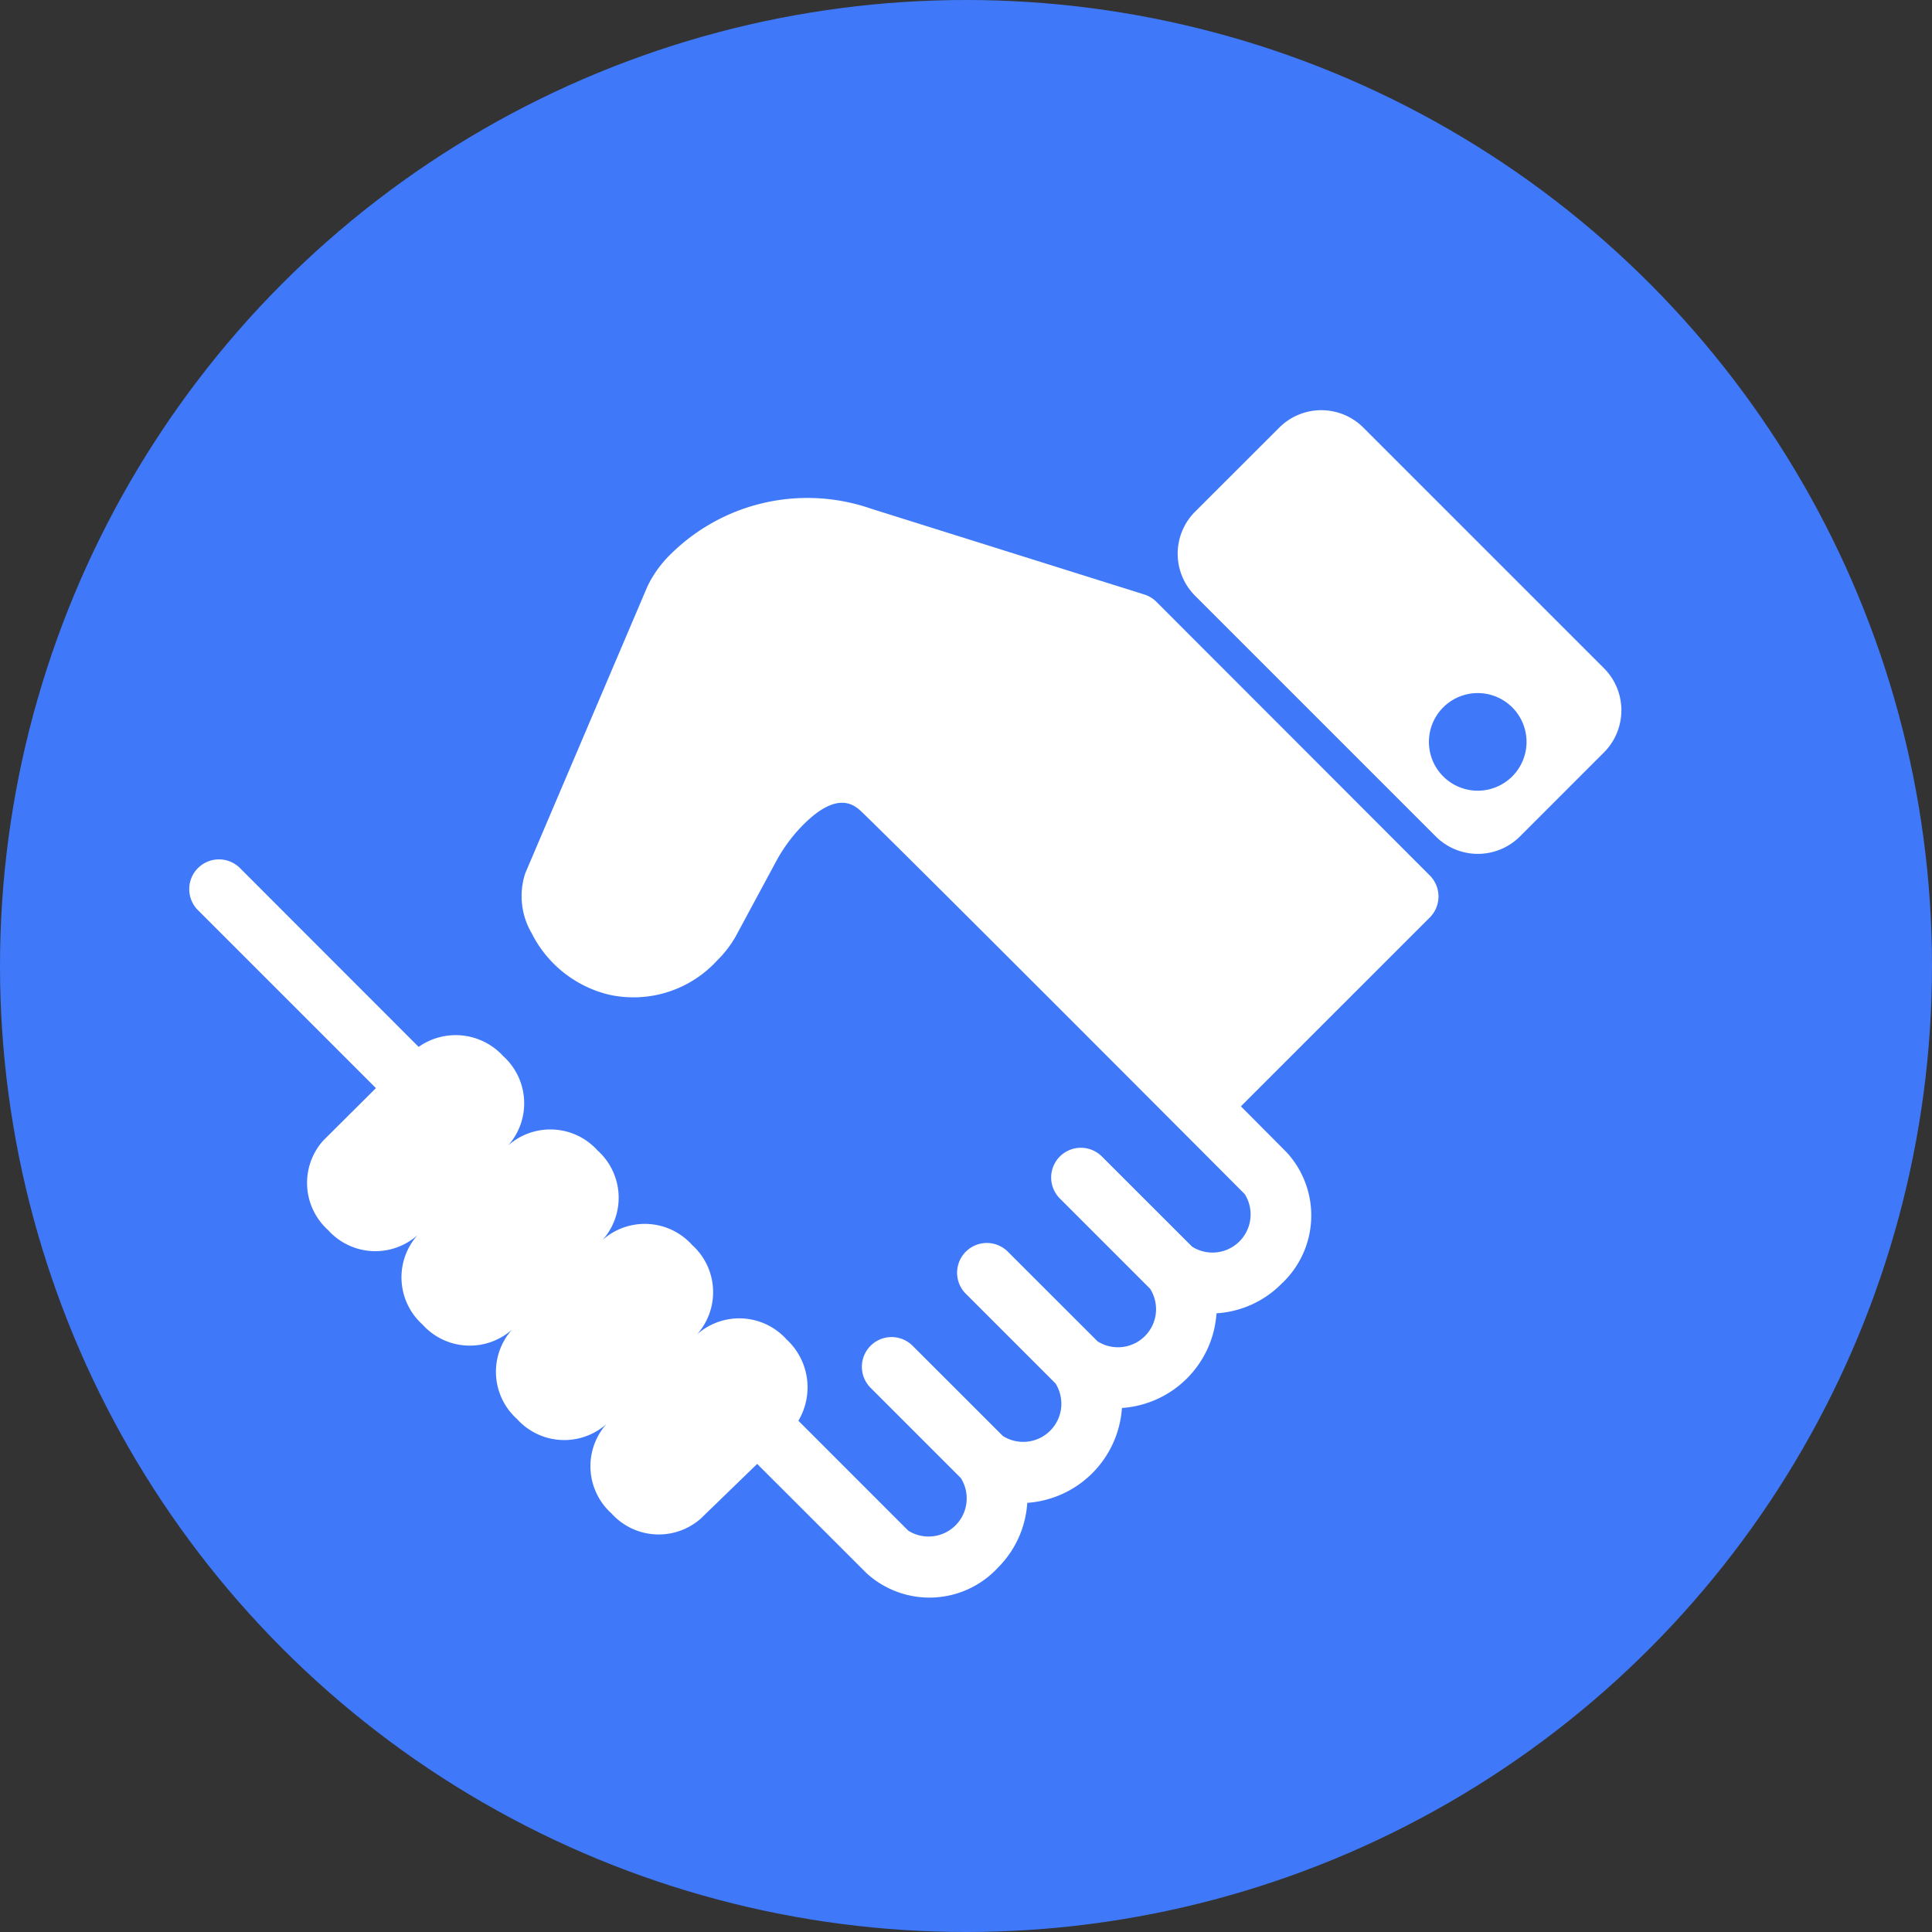
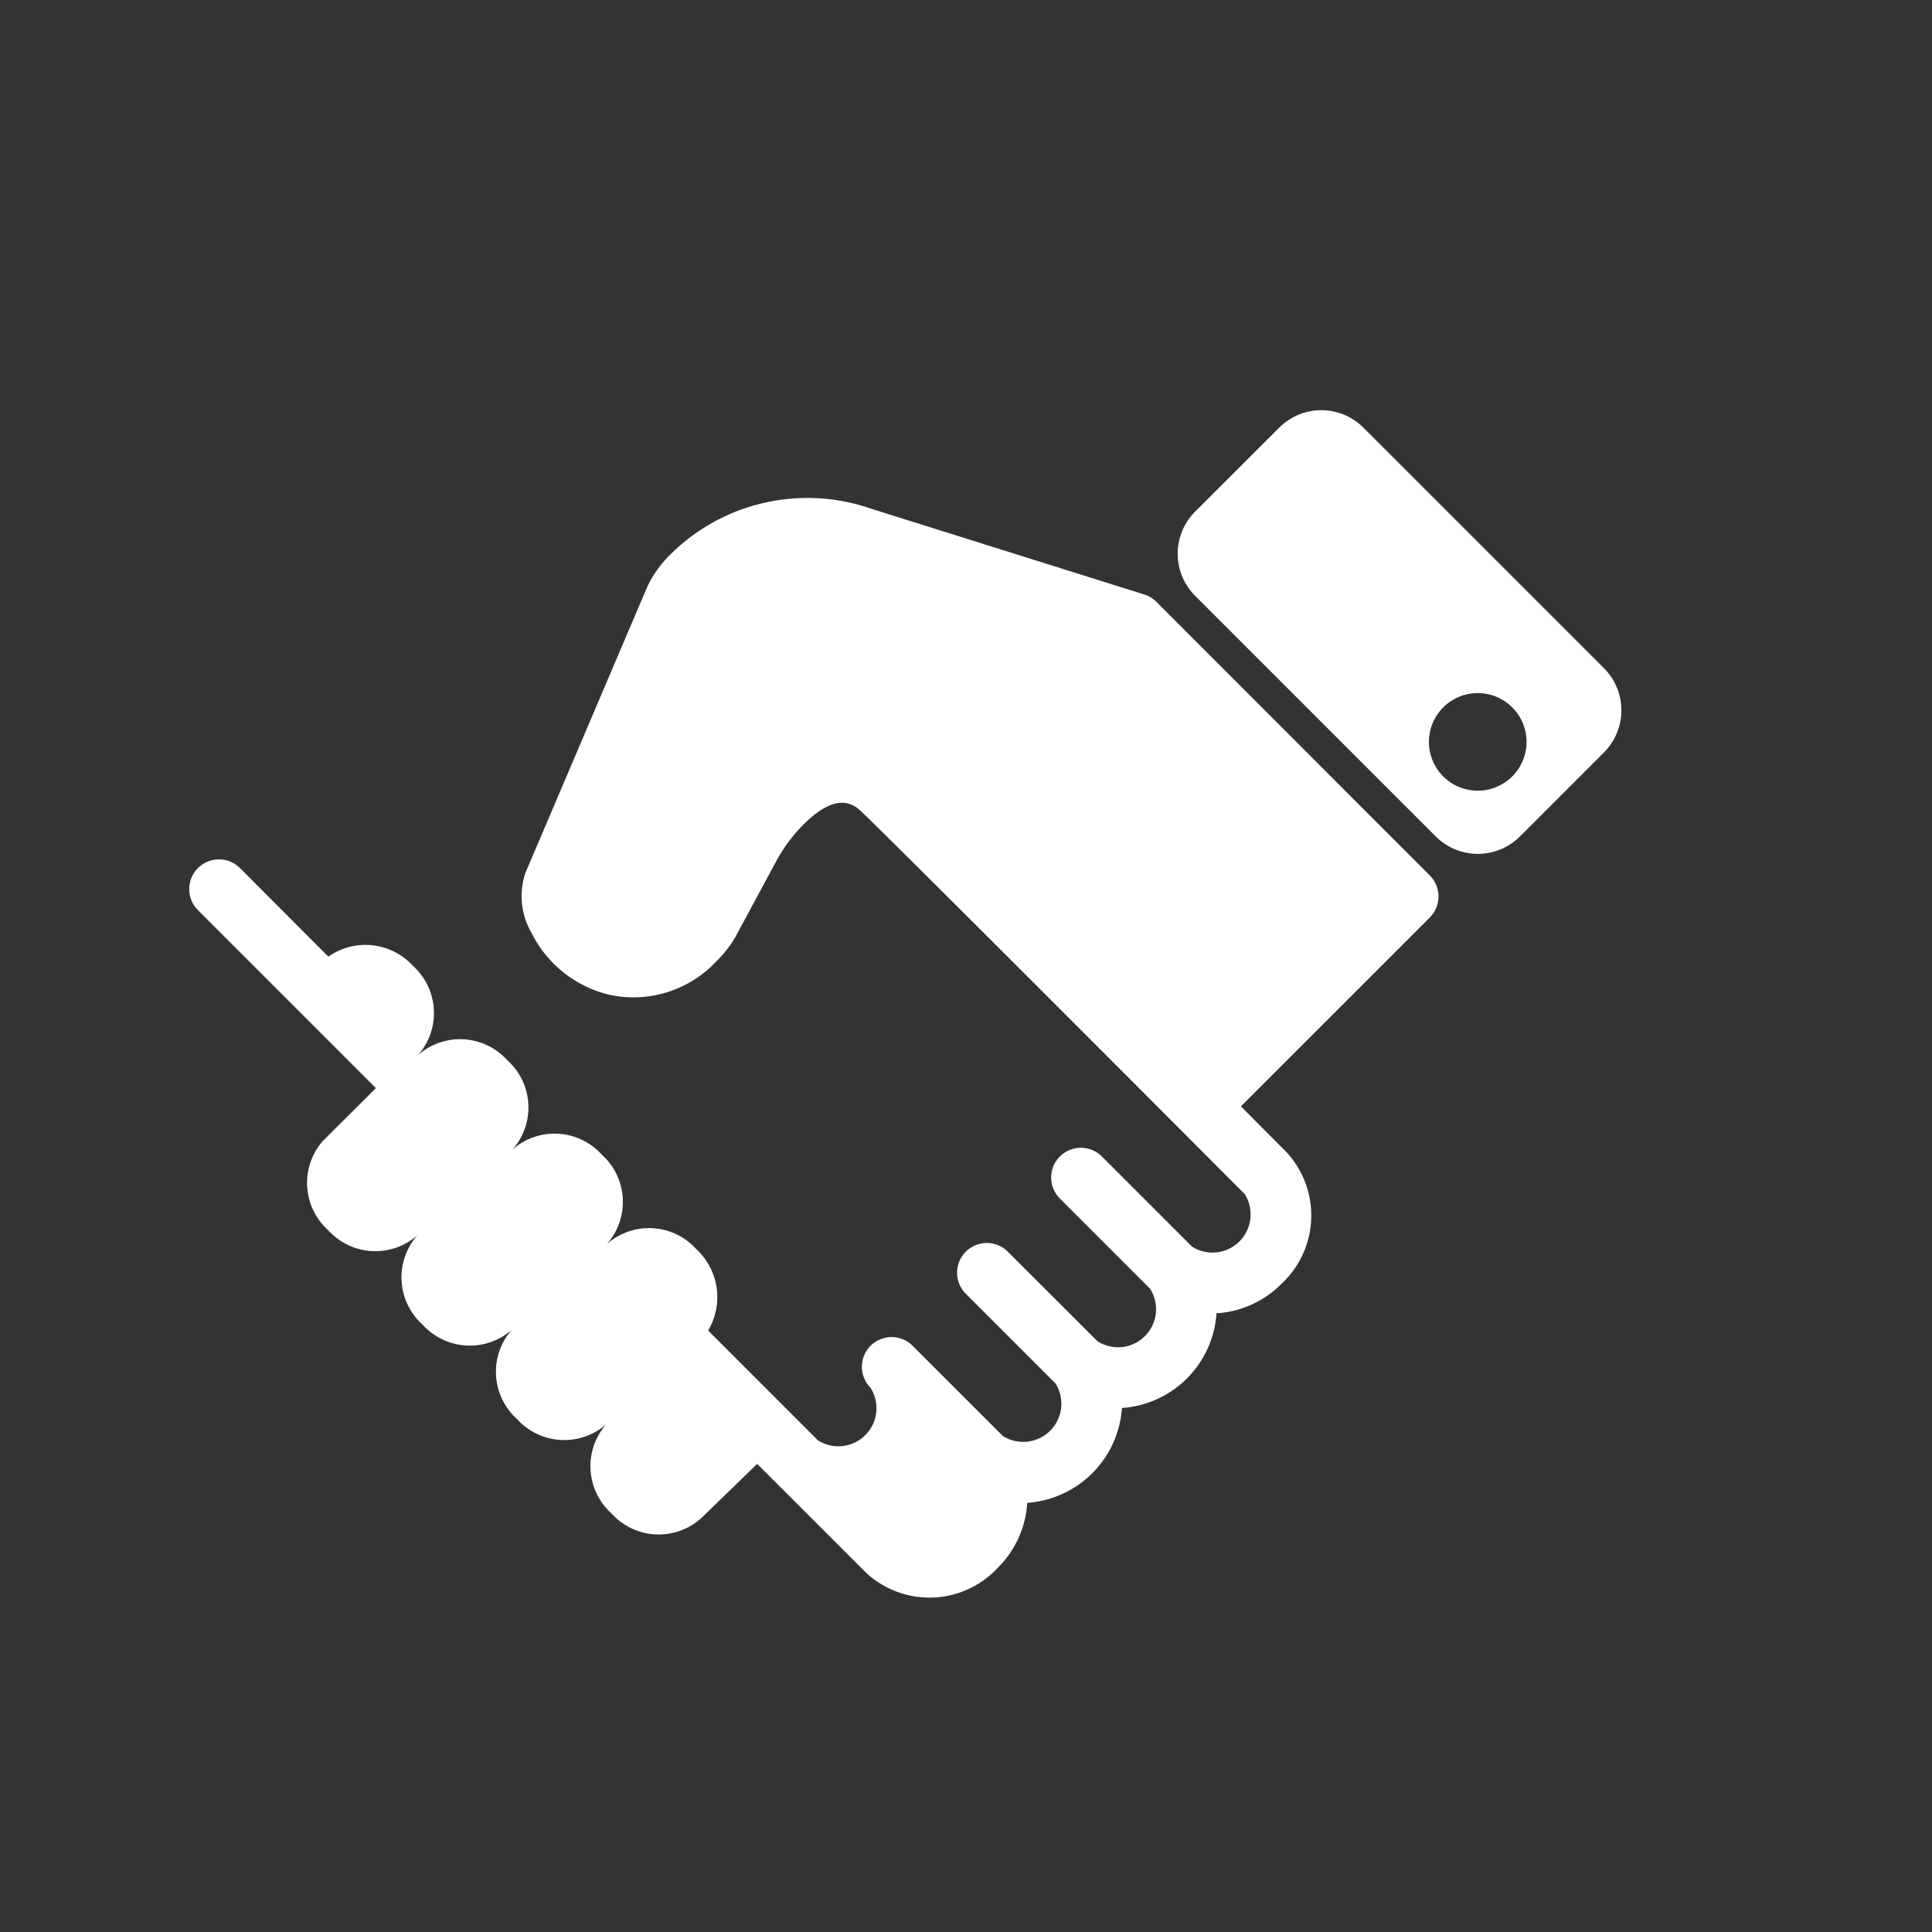
<svg xmlns="http://www.w3.org/2000/svg" id="validation_client" data-name="validation client" width="38" height="38" viewBox="0 0 38 38">
  <rect x="0" y="0" width="38" height="38" fill="#333333" stroke="none" />
-   <circle id="Ellipse_9562" data-name="Ellipse 9562" cx="19" cy="19" r="19" fill="#3f79f9" />
  <g id="handshake-svgrepo-com_1_" data-name="handshake-svgrepo-com (1)" transform="translate(3.729 8.068)">
    <g id="Layer_1_19_" transform="translate(0 0)">
      <g id="Groupe_164236" data-name="Groupe 164236">
        <g id="Groupe_164234" data-name="Groupe 164234" transform="translate(0 1.732)">
-           <path id="Tracé_87710" data-name="Tracé 87710" d="M19.013,8.944a.581.581,0,0,0-.238-.144L13.4,7.112a3.821,3.821,0,0,0-3.926.881A2.231,2.231,0,0,0,9,8.646L6.6,14.281a1.438,1.438,0,0,0,.125,1.18,2.306,2.306,0,0,0,1.526,1.211,2.23,2.23,0,0,0,2.115-.666,2.19,2.19,0,0,0,.371-.479l.805-1.494a3.134,3.134,0,0,1,.527-.706c.691-.691,1.019-.375,1.159-.241,1.2,1.163,7.522,7.507,7.522,7.507a.75.75,0,0,1-1.034,1.035l-1.775-1.774a.584.584,0,0,0-.827.826l1.775,1.775a.749.749,0,0,1-1.034,1.034l-1.775-1.774a.585.585,0,0,0-.827.827l1.775,1.775a.75.75,0,0,1-1.035,1.034l-1.775-1.774a.584.584,0,0,0-.827.826l1.775,1.775a.75.75,0,0,1-1.034,1.035l-2.161-2.162a1.283,1.283,0,0,0-.233-1.6,1.251,1.251,0,0,0-1.758-.1,1.25,1.25,0,0,0-.1-1.758,1.251,1.251,0,0,0-1.758-.1,1.248,1.248,0,0,0-.1-1.757,1.25,1.25,0,0,0-1.758-.1,1.25,1.25,0,0,0-.1-1.758,1.265,1.265,0,0,0-1.662-.18L1,14.193a.585.585,0,1,0-.827.827l3.489,3.489L2.622,19.544a1.249,1.249,0,0,0,.1,1.758,1.249,1.249,0,0,0,1.757.1,1.249,1.249,0,0,0,.1,1.758,1.251,1.251,0,0,0,1.758.1,1.248,1.248,0,0,0,.1,1.757,1.25,1.25,0,0,0,1.758.1,1.249,1.249,0,0,0,.1,1.757,1.25,1.25,0,0,0,1.758.1L11.161,25.9l2.146,2.145a1.834,1.834,0,0,0,2.585-.1,1.977,1.977,0,0,0,.581-1.279A2.007,2.007,0,0,0,18.335,24.8a2,2,0,0,0,1.86-1.862,1.97,1.97,0,0,0,1.28-.582,1.835,1.835,0,0,0,.1-2.584l-.9-.905,3.715-3.714a.585.585,0,0,0,0-.827Z" transform="translate(0.003 -6.907)" fill="#fff" />
+           <path id="Tracé_87710" data-name="Tracé 87710" d="M19.013,8.944a.581.581,0,0,0-.238-.144L13.4,7.112a3.821,3.821,0,0,0-3.926.881A2.231,2.231,0,0,0,9,8.646L6.6,14.281a1.438,1.438,0,0,0,.125,1.18,2.306,2.306,0,0,0,1.526,1.211,2.23,2.23,0,0,0,2.115-.666,2.19,2.19,0,0,0,.371-.479l.805-1.494a3.134,3.134,0,0,1,.527-.706c.691-.691,1.019-.375,1.159-.241,1.2,1.163,7.522,7.507,7.522,7.507a.75.75,0,0,1-1.034,1.035l-1.775-1.774a.584.584,0,0,0-.827.826l1.775,1.775a.749.749,0,0,1-1.034,1.034l-1.775-1.774a.585.585,0,0,0-.827.827l1.775,1.775a.75.75,0,0,1-1.035,1.034l-1.775-1.774a.584.584,0,0,0-.827.826a.75.75,0,0,1-1.034,1.035l-2.161-2.162a1.283,1.283,0,0,0-.233-1.6,1.251,1.251,0,0,0-1.758-.1,1.25,1.25,0,0,0-.1-1.758,1.251,1.251,0,0,0-1.758-.1,1.248,1.248,0,0,0-.1-1.757,1.25,1.25,0,0,0-1.758-.1,1.25,1.25,0,0,0-.1-1.758,1.265,1.265,0,0,0-1.662-.18L1,14.193a.585.585,0,1,0-.827.827l3.489,3.489L2.622,19.544a1.249,1.249,0,0,0,.1,1.758,1.249,1.249,0,0,0,1.757.1,1.249,1.249,0,0,0,.1,1.758,1.251,1.251,0,0,0,1.758.1,1.248,1.248,0,0,0,.1,1.757,1.25,1.25,0,0,0,1.758.1,1.249,1.249,0,0,0,.1,1.757,1.25,1.25,0,0,0,1.758.1L11.161,25.9l2.146,2.145a1.834,1.834,0,0,0,2.585-.1,1.977,1.977,0,0,0,.581-1.279A2.007,2.007,0,0,0,18.335,24.8a2,2,0,0,0,1.86-1.862,1.97,1.97,0,0,0,1.28-.582,1.835,1.835,0,0,0,.1-2.584l-.9-.905,3.715-3.714a.585.585,0,0,0,0-.827Z" transform="translate(0.003 -6.907)" fill="#fff" />
        </g>
        <g id="Groupe_164235" data-name="Groupe 164235" transform="translate(19.434)">
          <path id="Tracé_87711" data-name="Tracé 87711" d="M40.819,9.092,36.086,4.359a1.17,1.17,0,0,0-1.655,0L32.776,6.012a1.17,1.17,0,0,0,0,1.654L37.51,12.4a1.171,1.171,0,0,0,1.655,0l1.654-1.654A1.172,1.172,0,0,0,40.819,9.092ZM38.335,11.5a.96.96,0,1,1,.96-.96A.96.96,0,0,1,38.335,11.5Z" transform="translate(-32.433 -4.016)" fill="#fff" />
        </g>
      </g>
    </g>
  </g>
</svg>